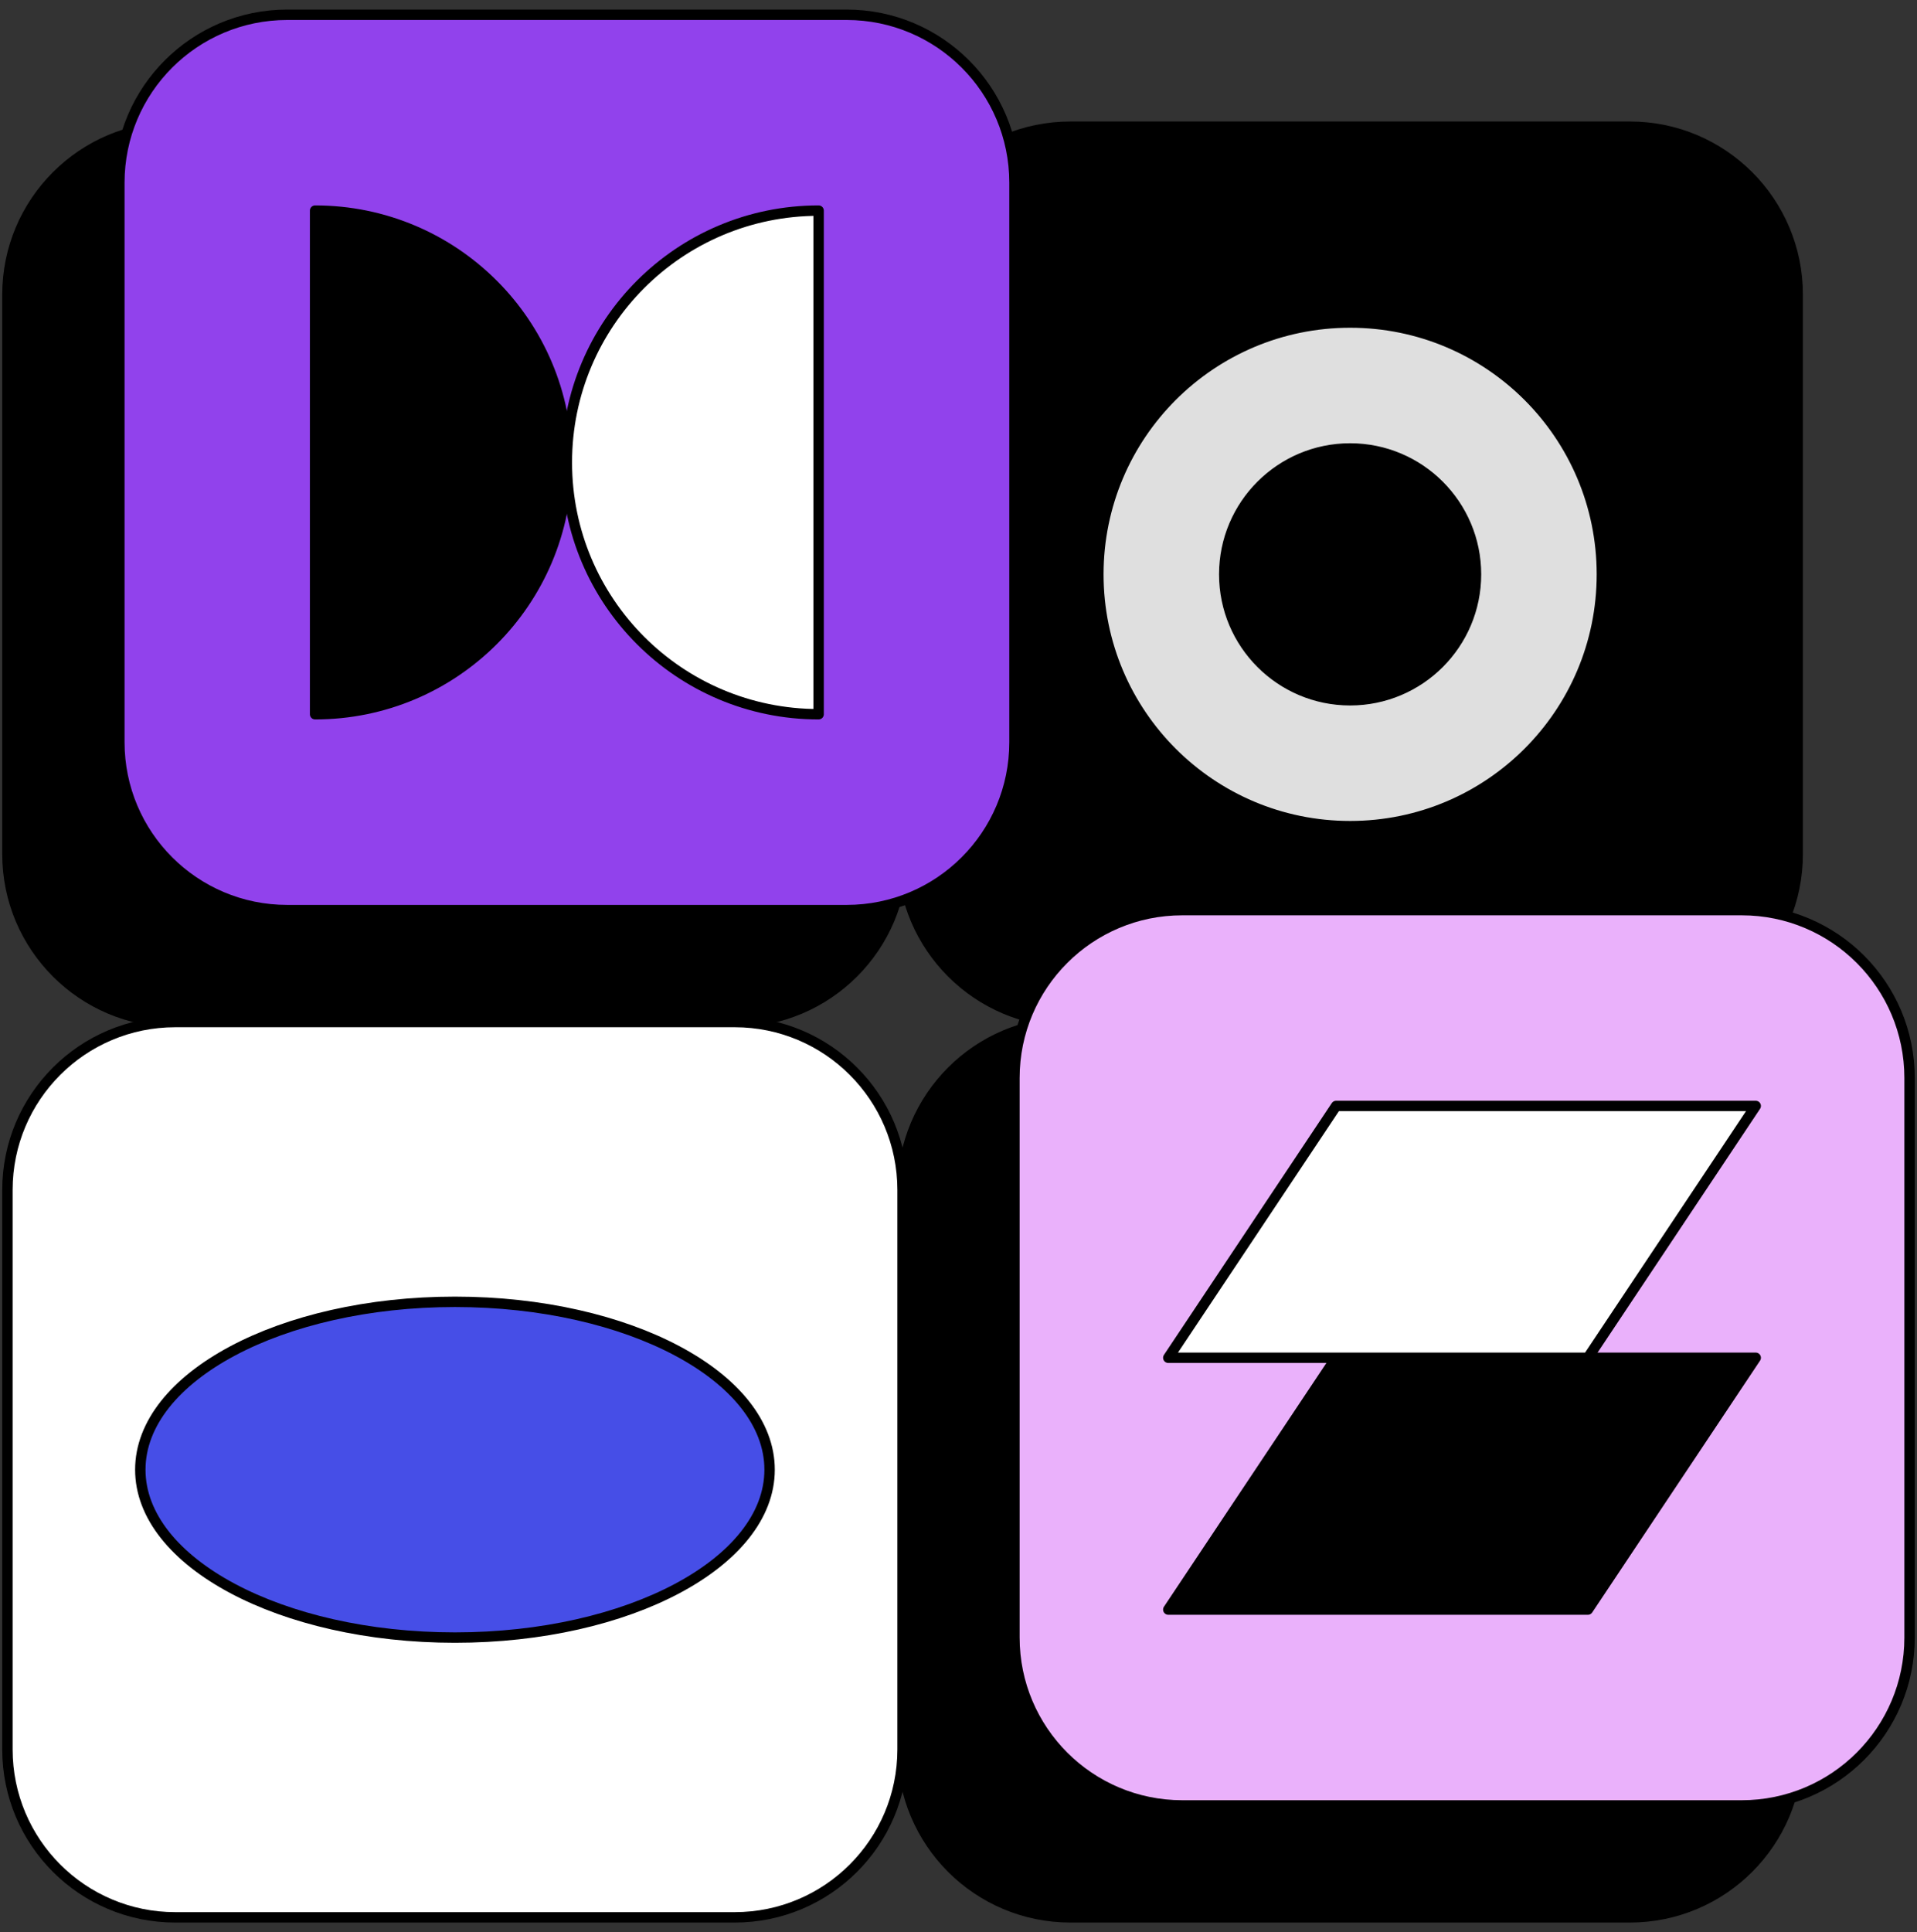
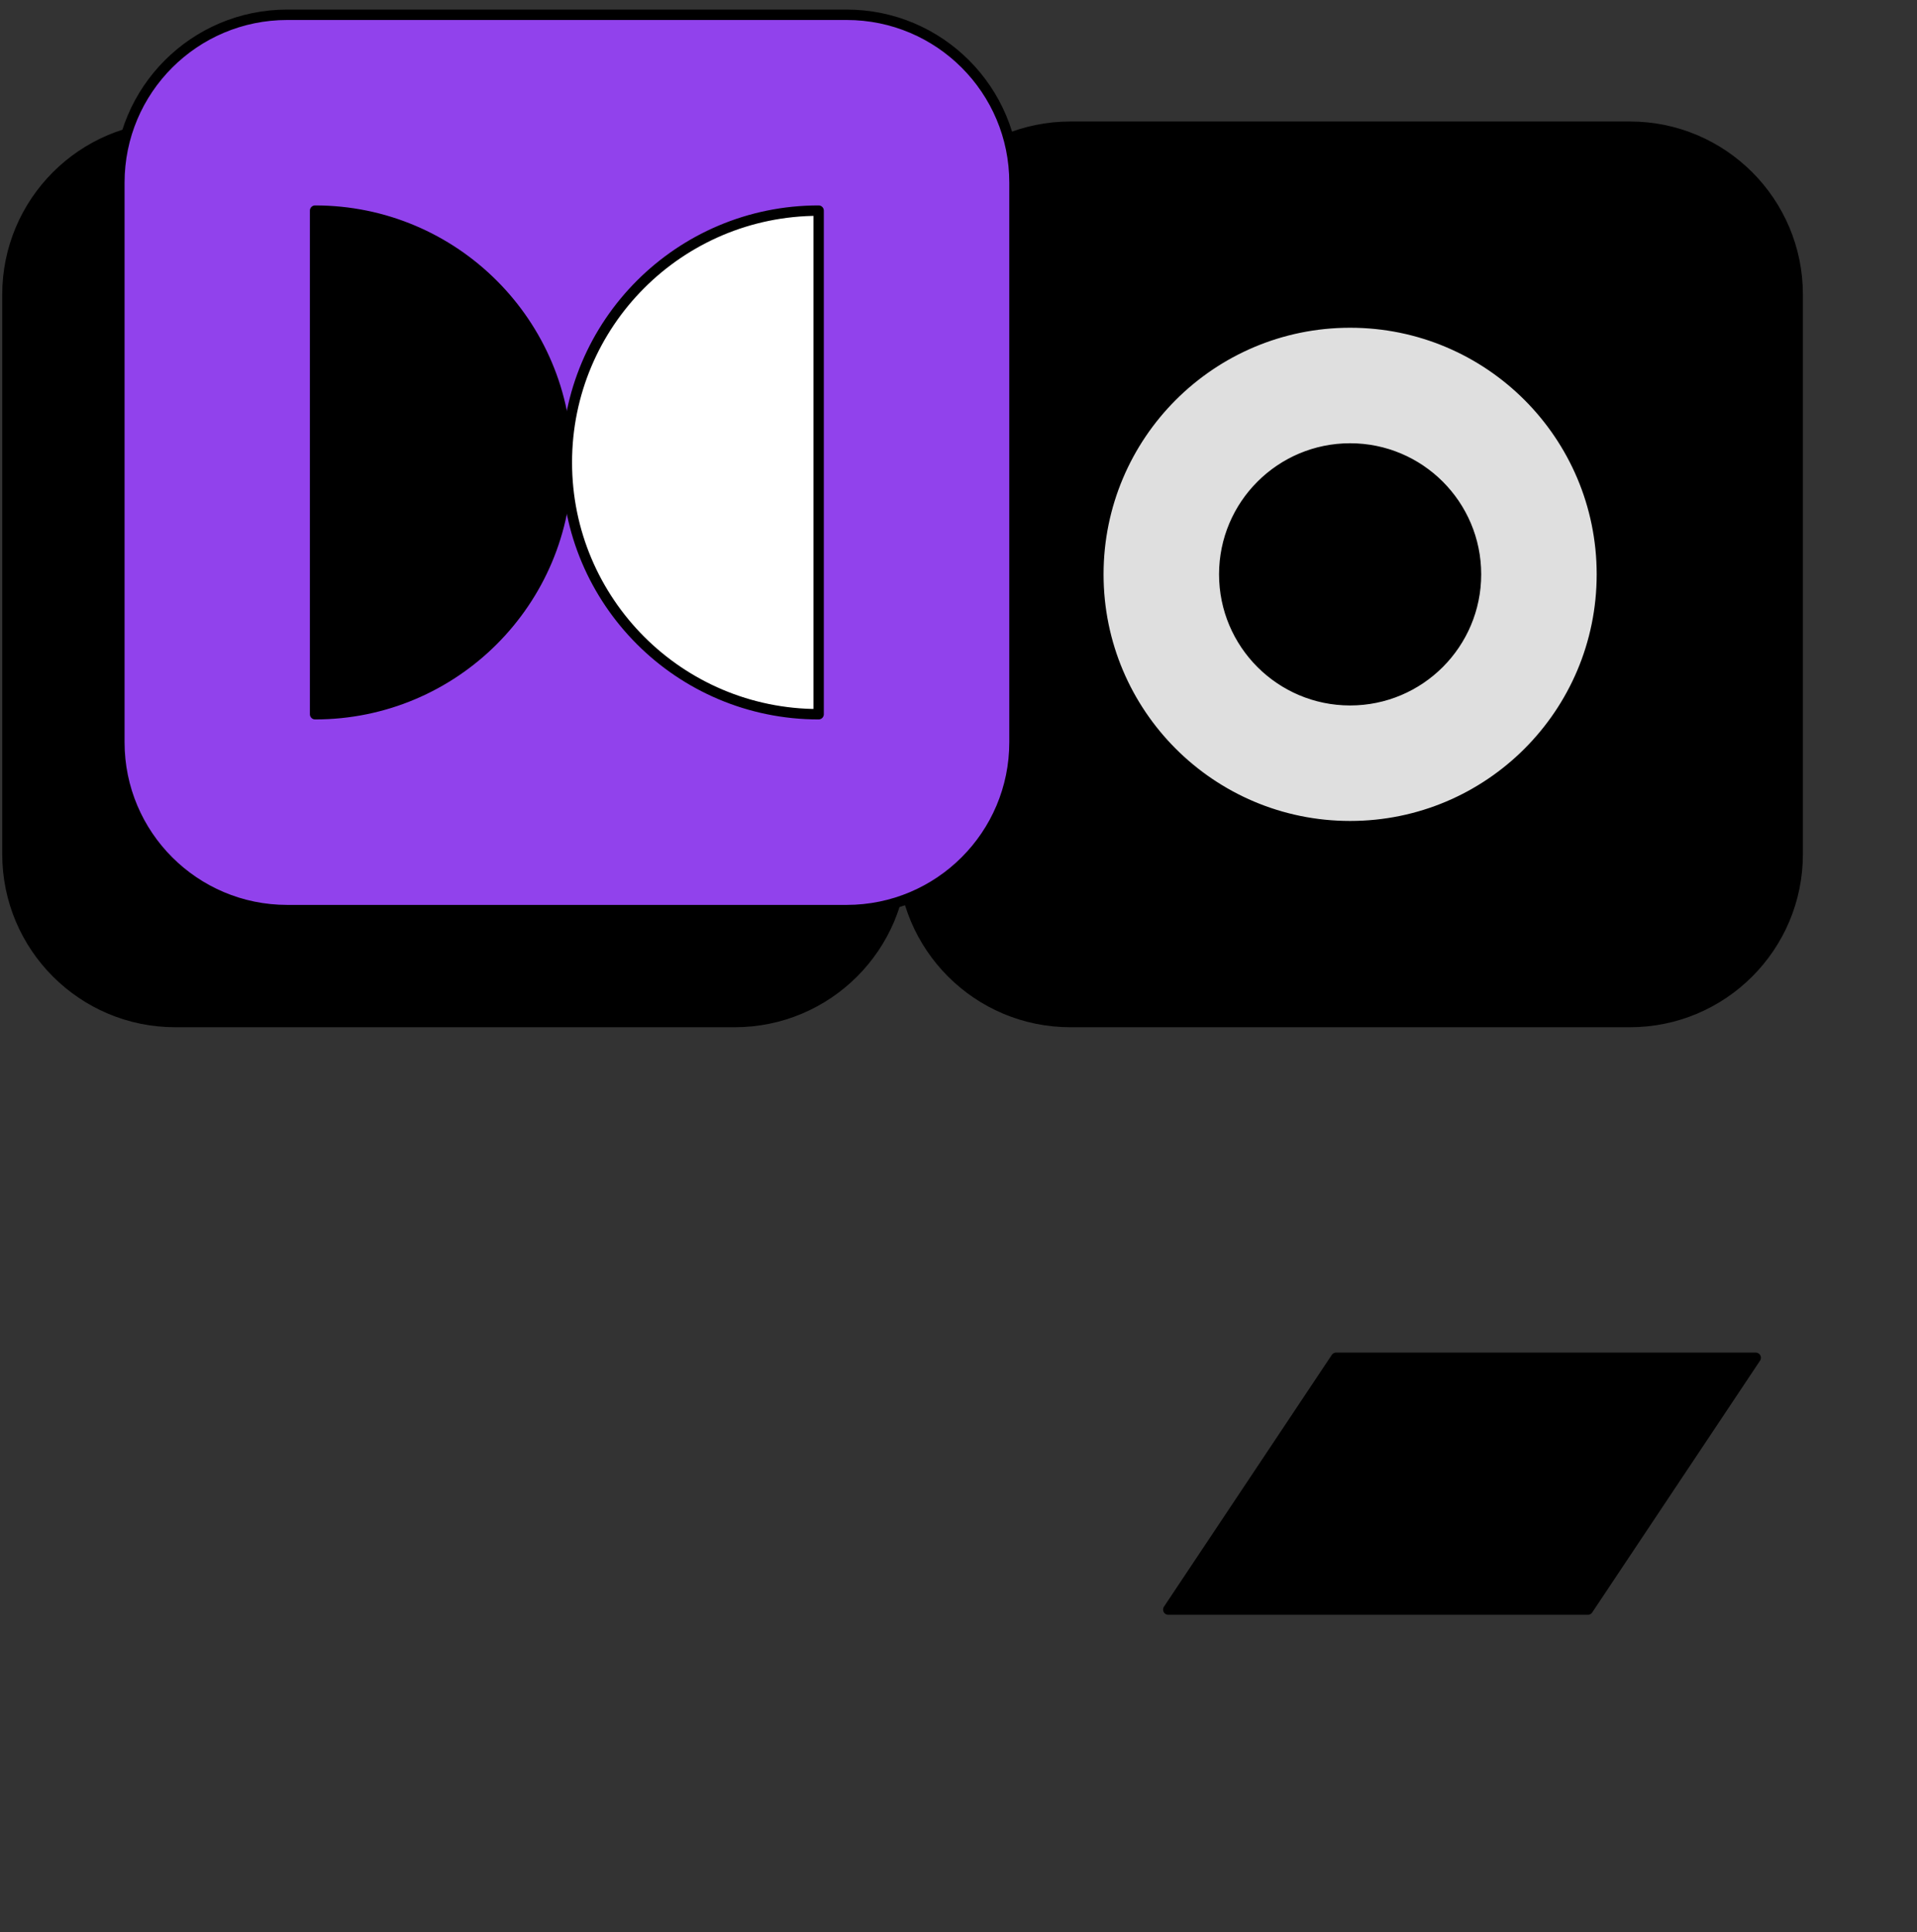
<svg xmlns="http://www.w3.org/2000/svg" width="129" height="130" viewBox="0 0 129 130" fill="none">
  <rect x="0" y="0" width="129" height="130" fill="#333333" stroke="none" />
-   <path d="M109.678 68.76H72.031C65.793 68.76 60.736 73.817 60.736 80.054V117.701C60.736 123.939 65.793 128.995 72.031 128.995H109.678C115.916 128.995 120.972 123.939 120.972 117.701V80.054C120.972 73.817 115.916 68.76 109.678 68.76Z" fill="black" stroke="black" stroke-width="0.7" stroke-linecap="round" stroke-linejoin="round" />
  <path d="M49.442 8.524H11.794C5.557 8.524 0.5 13.581 0.5 19.819V57.465C0.5 63.703 5.557 68.76 11.794 68.76H49.442C55.679 68.76 60.736 63.703 60.736 57.465V19.819C60.736 13.581 55.679 8.524 49.442 8.524Z" fill="black" stroke="black" stroke-width="0.7" stroke-linecap="round" stroke-linejoin="round" />
  <path d="M109.678 8.524H72.031C65.793 8.524 60.736 13.581 60.736 19.819V57.465C60.736 63.703 65.793 68.76 72.031 68.76H109.678C115.916 68.76 120.972 63.703 120.972 57.465V19.819C120.972 13.581 115.916 8.524 109.678 8.524Z" fill="black" stroke="black" stroke-width="0.7" stroke-linecap="round" stroke-linejoin="round" />
-   <path d="M117.206 61.23H79.558C73.321 61.23 68.264 66.286 68.264 72.524V110.171C68.264 116.408 73.321 121.465 79.558 121.465H117.206C123.444 121.465 128.5 116.408 128.5 110.171V72.524C128.5 66.286 123.444 61.23 117.206 61.23Z" fill="#EAB1FB" stroke="black" stroke-width="0.7" stroke-linecap="round" stroke-linejoin="round" />
  <path d="M56.973 0.995H19.326C13.088 0.995 8.032 6.052 8.032 12.289V49.936C8.032 56.174 13.088 61.23 19.326 61.23H56.973C63.211 61.23 68.268 56.174 68.268 49.936V12.289C68.268 6.052 63.211 0.995 56.973 0.995Z" fill="#9142EC" stroke="black" stroke-width="0.7" stroke-linecap="round" stroke-linejoin="round" />
  <path d="M73.912 38.641C73.912 48 81.494 55.582 90.853 55.582C100.213 55.582 107.795 48 107.795 38.641C107.795 29.282 100.213 21.7 90.853 21.7C81.494 21.7 73.912 29.282 73.912 38.641ZM82.383 38.641C82.383 33.965 86.178 30.171 90.853 30.171C95.529 30.171 99.324 33.965 99.324 38.641C99.324 43.317 95.529 47.112 90.853 47.112C86.178 47.112 82.383 43.317 82.383 38.641Z" fill="#DFDFDF" stroke="black" stroke-width="0.7" stroke-linecap="round" stroke-linejoin="round" />
  <path d="M106.853 108.289L118.147 91.348H89.911L78.617 108.289H106.853Z" fill="black" stroke="black" stroke-width="0.7" stroke-linecap="round" stroke-linejoin="round" />
-   <path d="M89.911 74.406L78.617 91.347H106.853L118.147 74.406H89.911Z" fill="white" stroke="black" stroke-width="0.7" stroke-linecap="round" stroke-linejoin="round" />
-   <path d="M49.442 68.76H11.794C5.557 68.76 0.5 73.817 0.5 80.054V117.701C0.5 123.939 5.557 128.995 11.794 128.995H49.442C55.679 128.995 60.736 123.939 60.736 117.701V80.054C60.736 73.817 55.679 68.76 49.442 68.76Z" fill="white" stroke="black" stroke-width="0.7" stroke-linecap="round" stroke-linejoin="round" />
-   <path d="M30.615 110.172C42.309 110.172 51.788 105.116 51.788 98.878C51.788 92.641 42.309 87.584 30.615 87.584C18.922 87.584 9.442 92.641 9.442 98.878C9.442 105.116 18.922 110.172 30.615 110.172Z" fill="#464EE7" stroke="black" stroke-width="0.7" stroke-linecap="round" stroke-linejoin="round" />
  <path d="M55.087 14.17C45.728 14.17 38.145 21.752 38.145 31.111C38.145 40.47 45.728 48.052 55.087 48.052V14.17Z" fill="white" stroke="black" stroke-width="0.7" stroke-linecap="round" stroke-linejoin="round" />
  <path d="M21.203 48.052C30.562 48.052 38.145 40.47 38.145 31.111C38.145 21.752 30.562 14.17 21.203 14.17V48.052Z" fill="black" stroke="black" stroke-width="0.7" stroke-linecap="round" stroke-linejoin="round" />
</svg>